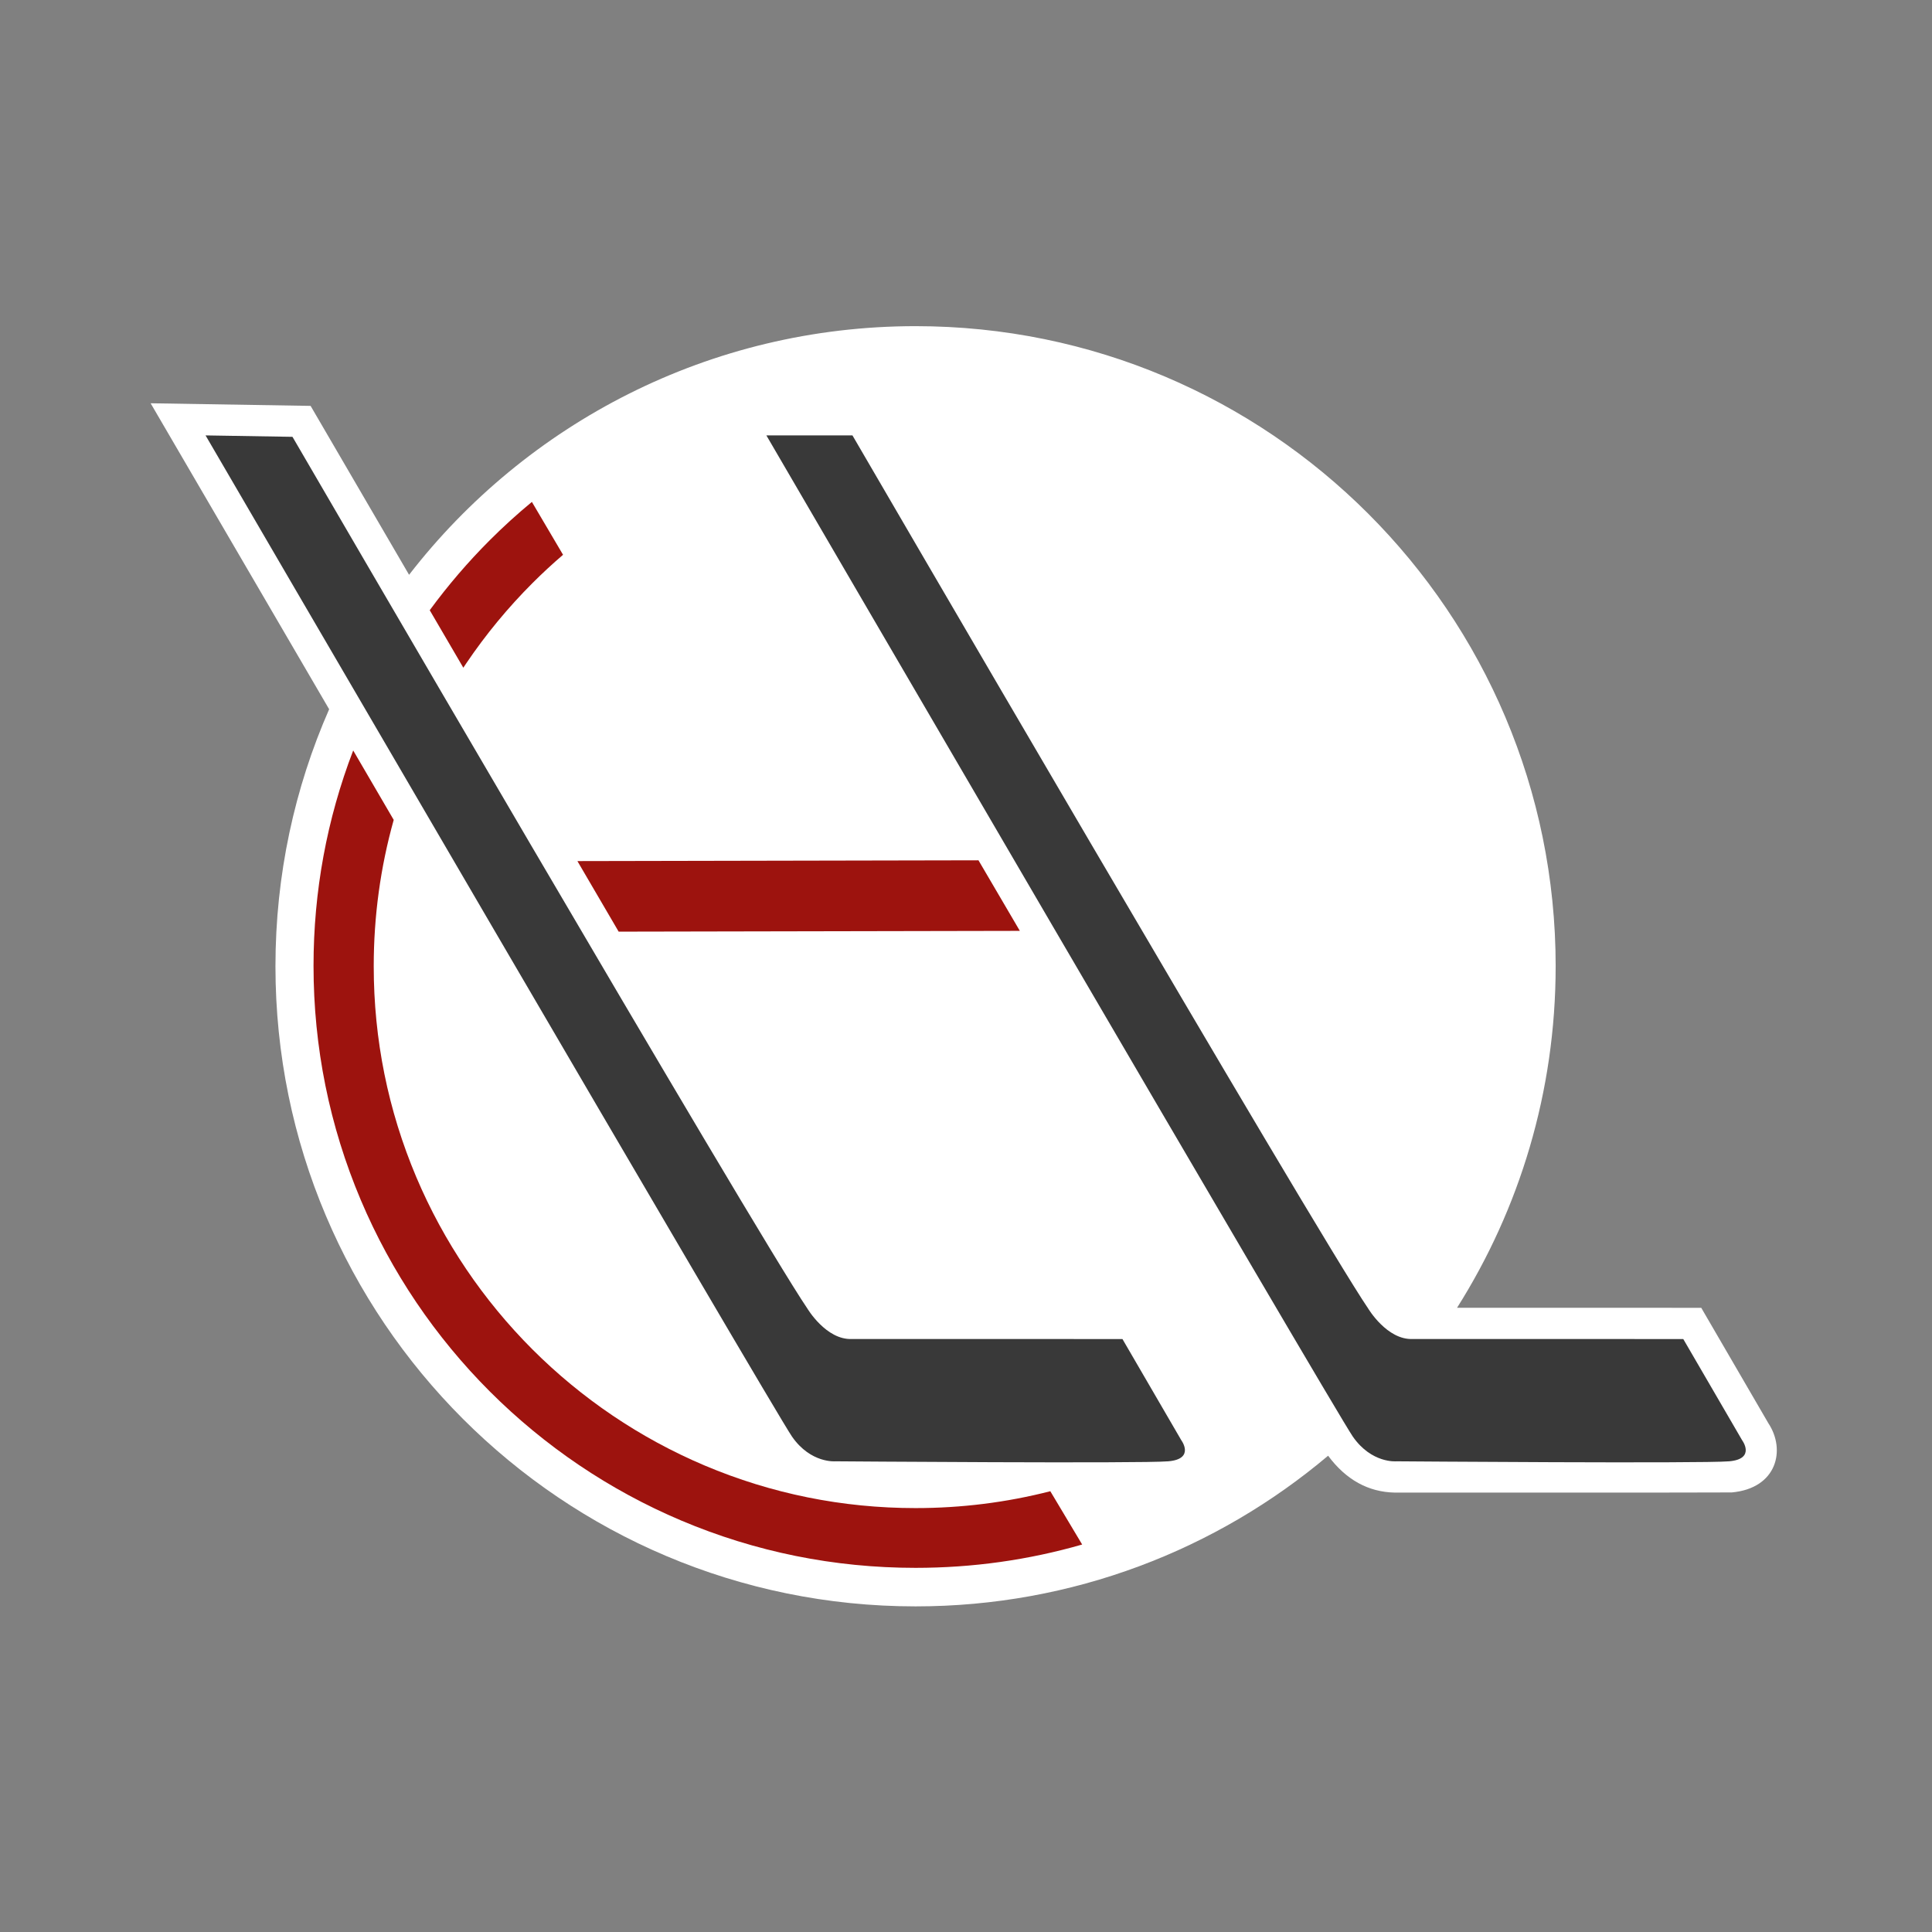
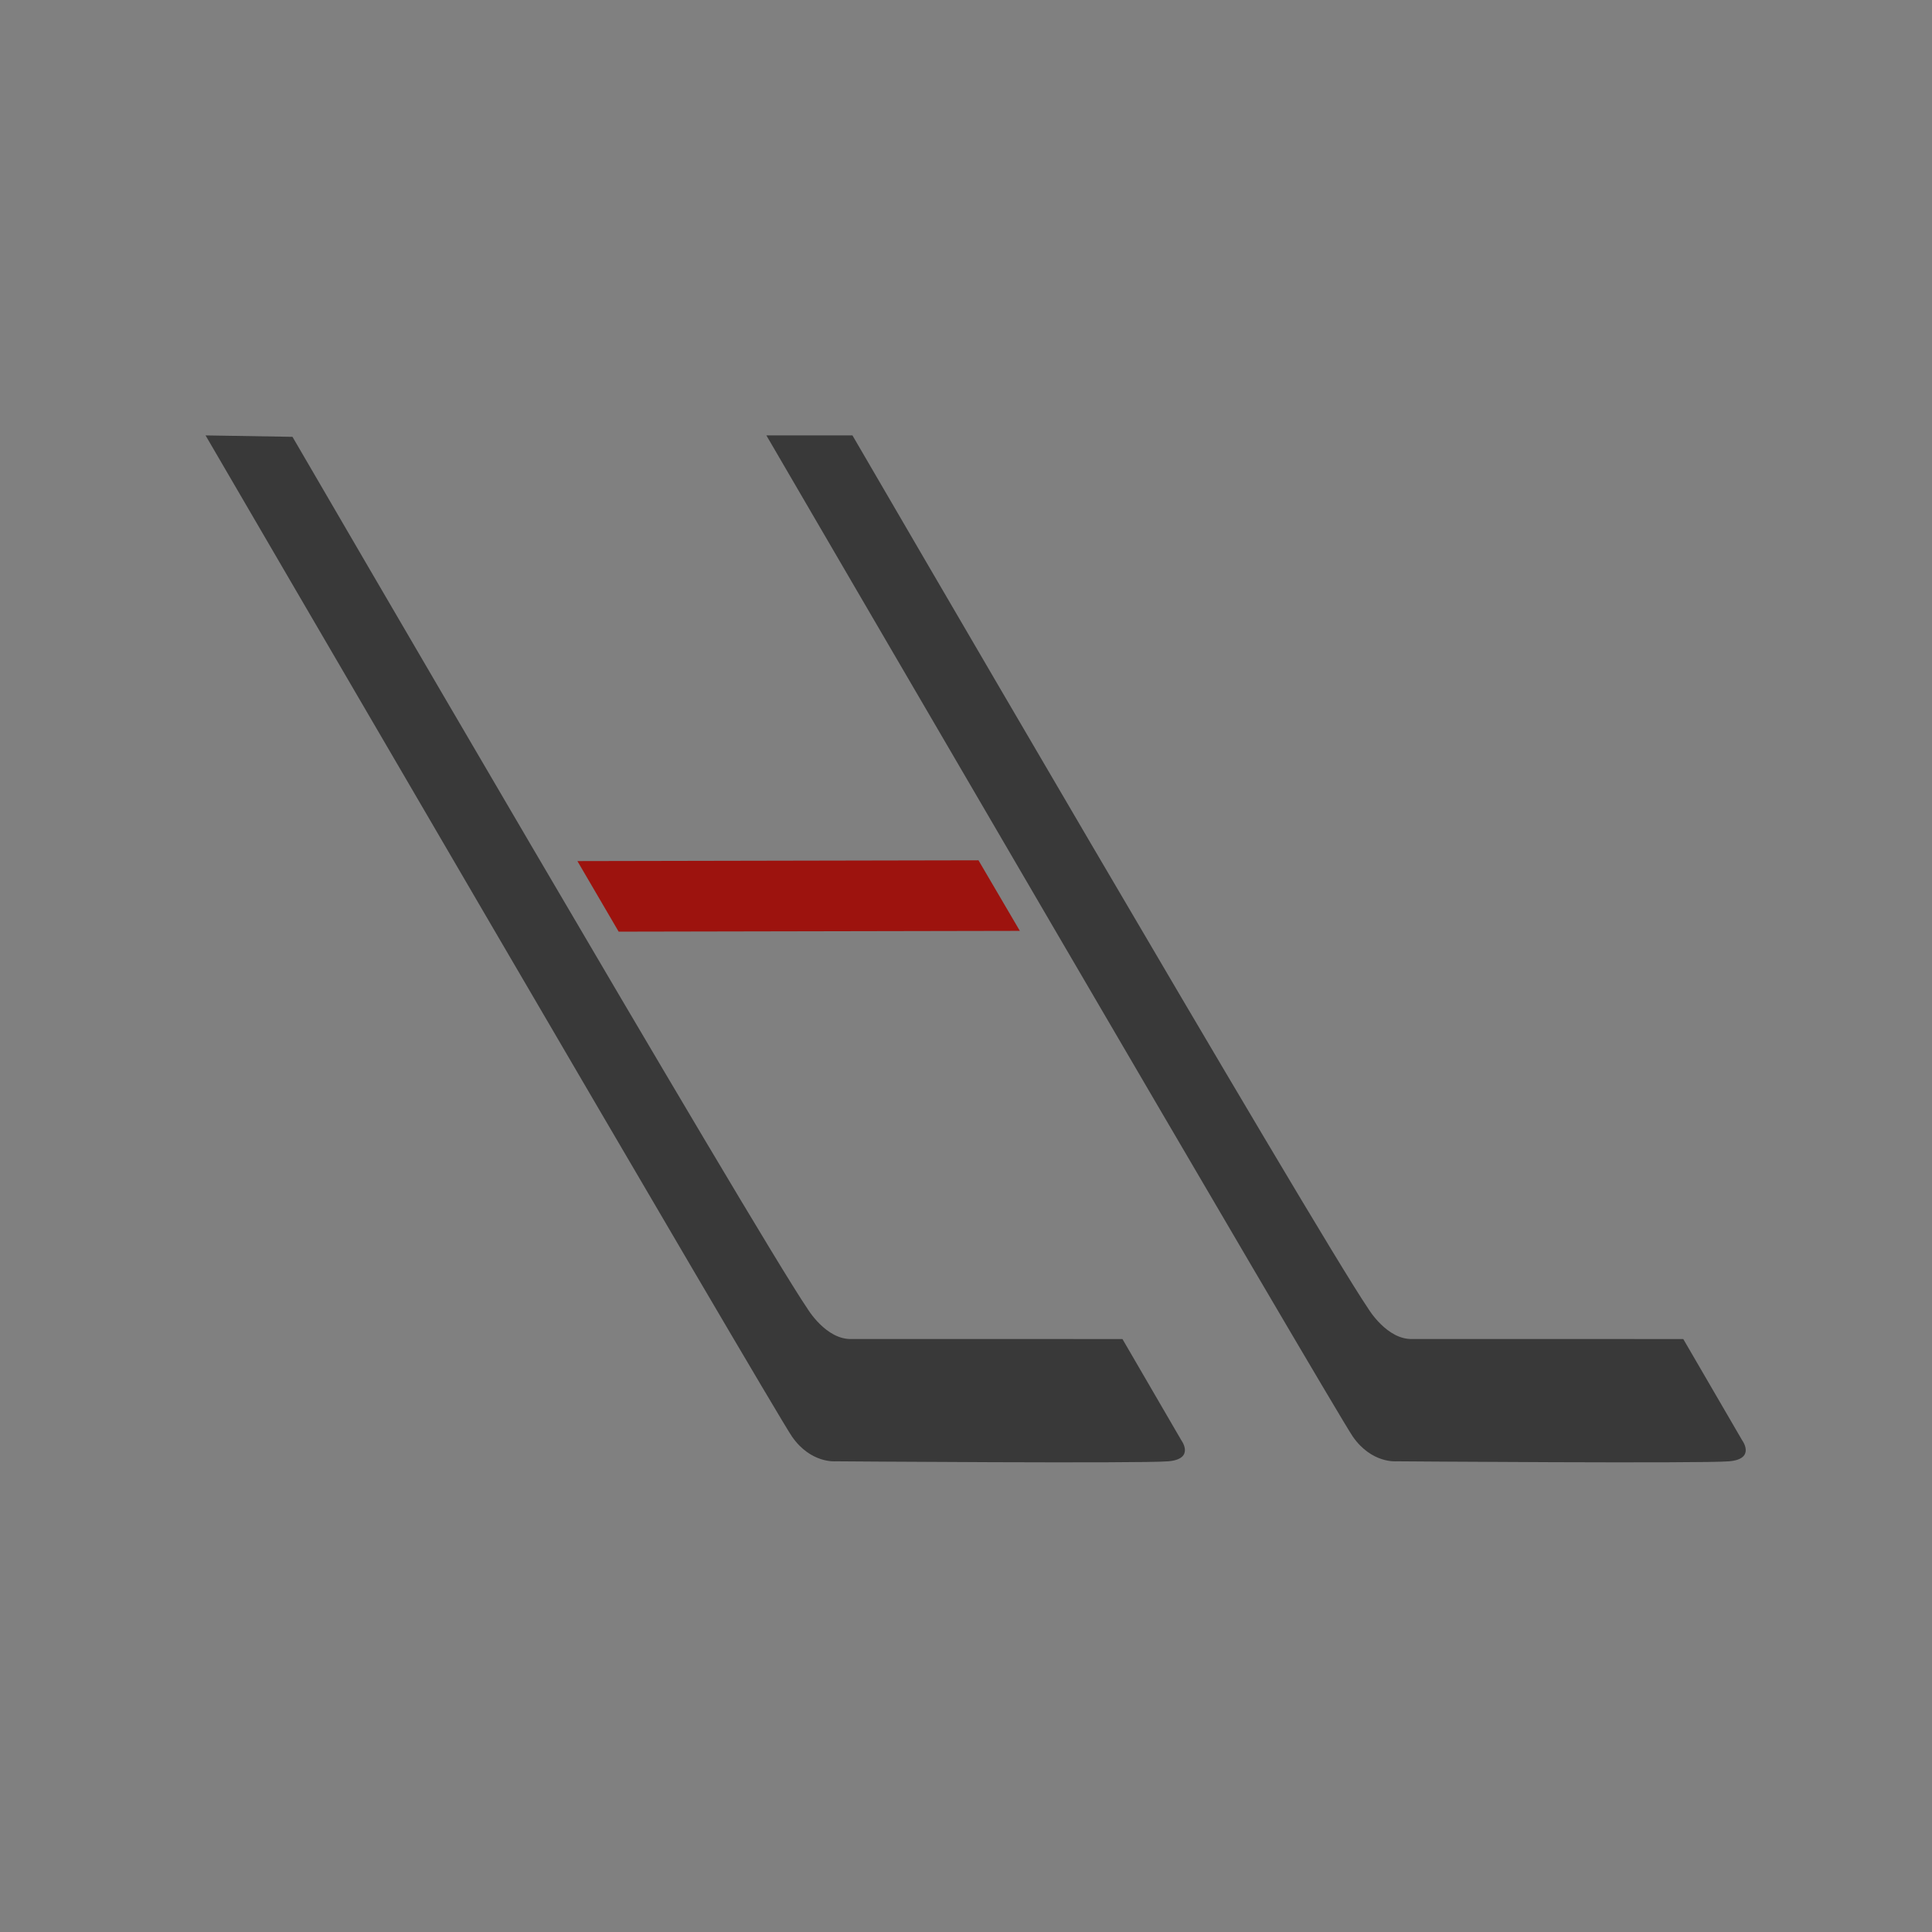
<svg xmlns="http://www.w3.org/2000/svg" id="Ebene_1" version="1.1" viewBox="0 0 1920 1920">
  <rect x="0" y="0" width="1920" height="1920" fill="#808080" stroke="none" />
  <defs>
    <style>
      .st0 {
        fill: #fff;
      }

      .st1 {
        fill: #9d130e;
      }

      .st2 {
        fill: #393939;
      }
    </style>
  </defs>
-   <path class="st0" d="M1545.99,960.27c0,124.78-35.93,241.17-98,339.39l242.69.03,66.73,114.74c17.51,26.45,8.55,64.6-36.32,68.73-8.12.24-334.92.17-334.92.17-26.36-.54-48.48-12.7-66.31-36.65-110.72,93.42-253.78,149.72-409.99,149.72-351.33,0-636.13-284.81-636.13-636.13,0-90.85,19.04-177.25,53.36-255.43l-177.4-304.07,158.97,2.59,97.86,167.87c116.35-150.32,298.55-247.1,503.34-247.1,351.33,0,636.13,284.81,636.13,636.13Z" />
  <path class="st2" d="M290.66,434.11s459.05,789.07,511.63,866.2c0,0,18.7,31.55,44.41,30.38l268.78.03,58.43,100.47s14.02,18.7-12.85,21.04c-26.88,2.34-330.72,0-330.72,0,0,0-24.54,2.34-43.24-24.54-18.7-26.88-582.82-994.99-582.82-994.99l86.38,1.41ZM761.62,432.7s564.12,968.11,582.82,994.99c18.7,26.88,43.24,24.54,43.24,24.54,0,0,303.84,2.34,330.72,0,26.88-2.34,12.85-21.04,12.85-21.04l-58.43-100.47-268.78-.03c-25.71,1.17-44.41-30.38-44.41-30.38-52.59-77.13-512.47-867.61-512.47-867.61h-85.54Z" />
  <polygon class="st1" points="1013.51 925.09 614.81 925.86 573.82 855.74 972.4 854.96 1013.51 925.09" />
-   <path class="st1" d="M528.59,498.79c-14.52,12-28.48,24.68-41.78,37.98-21.62,21.62-41.65,44.98-59.75,69.65l33.39,57.15c.97-1.46,1.94-2.92,2.93-4.38,19.26-28.51,41.38-55.31,65.73-79.67,9.77-9.77,19.93-19.17,30.44-28.18l-30.97-52.55Z" />
-   <path class="st1" d="M1043.78,1481.96c-43.46,11.14-88.26,16.76-133.92,16.76-72.68,0-143.2-14.24-209.6-42.33-31.91-13.5-62.69-30.2-91.47-49.65-28.51-19.26-55.31-41.37-79.67-65.73-24.36-24.36-46.48-51.17-65.73-79.67-19.45-28.79-36.15-59.56-49.65-91.47-28.08-66.4-42.33-136.92-42.33-209.6,0-49.71,6.66-98.41,19.86-145.47l-40.27-68.99c-26.17,68.22-39.42,140.11-39.42,214.01,0,80.76,15.82,159.11,47.03,232.89,15,35.46,33.56,69.65,55.17,101.64,21.4,31.67,45.97,61.46,73.04,88.52,27.07,27.07,56.85,51.64,88.52,73.04,31.99,21.61,66.18,40.17,101.64,55.17,73.78,31.21,152.13,47.03,232.89,47.03,56.62,0,112.06-7.78,165.57-23.18l-31.65-52.96Z" />
</svg>